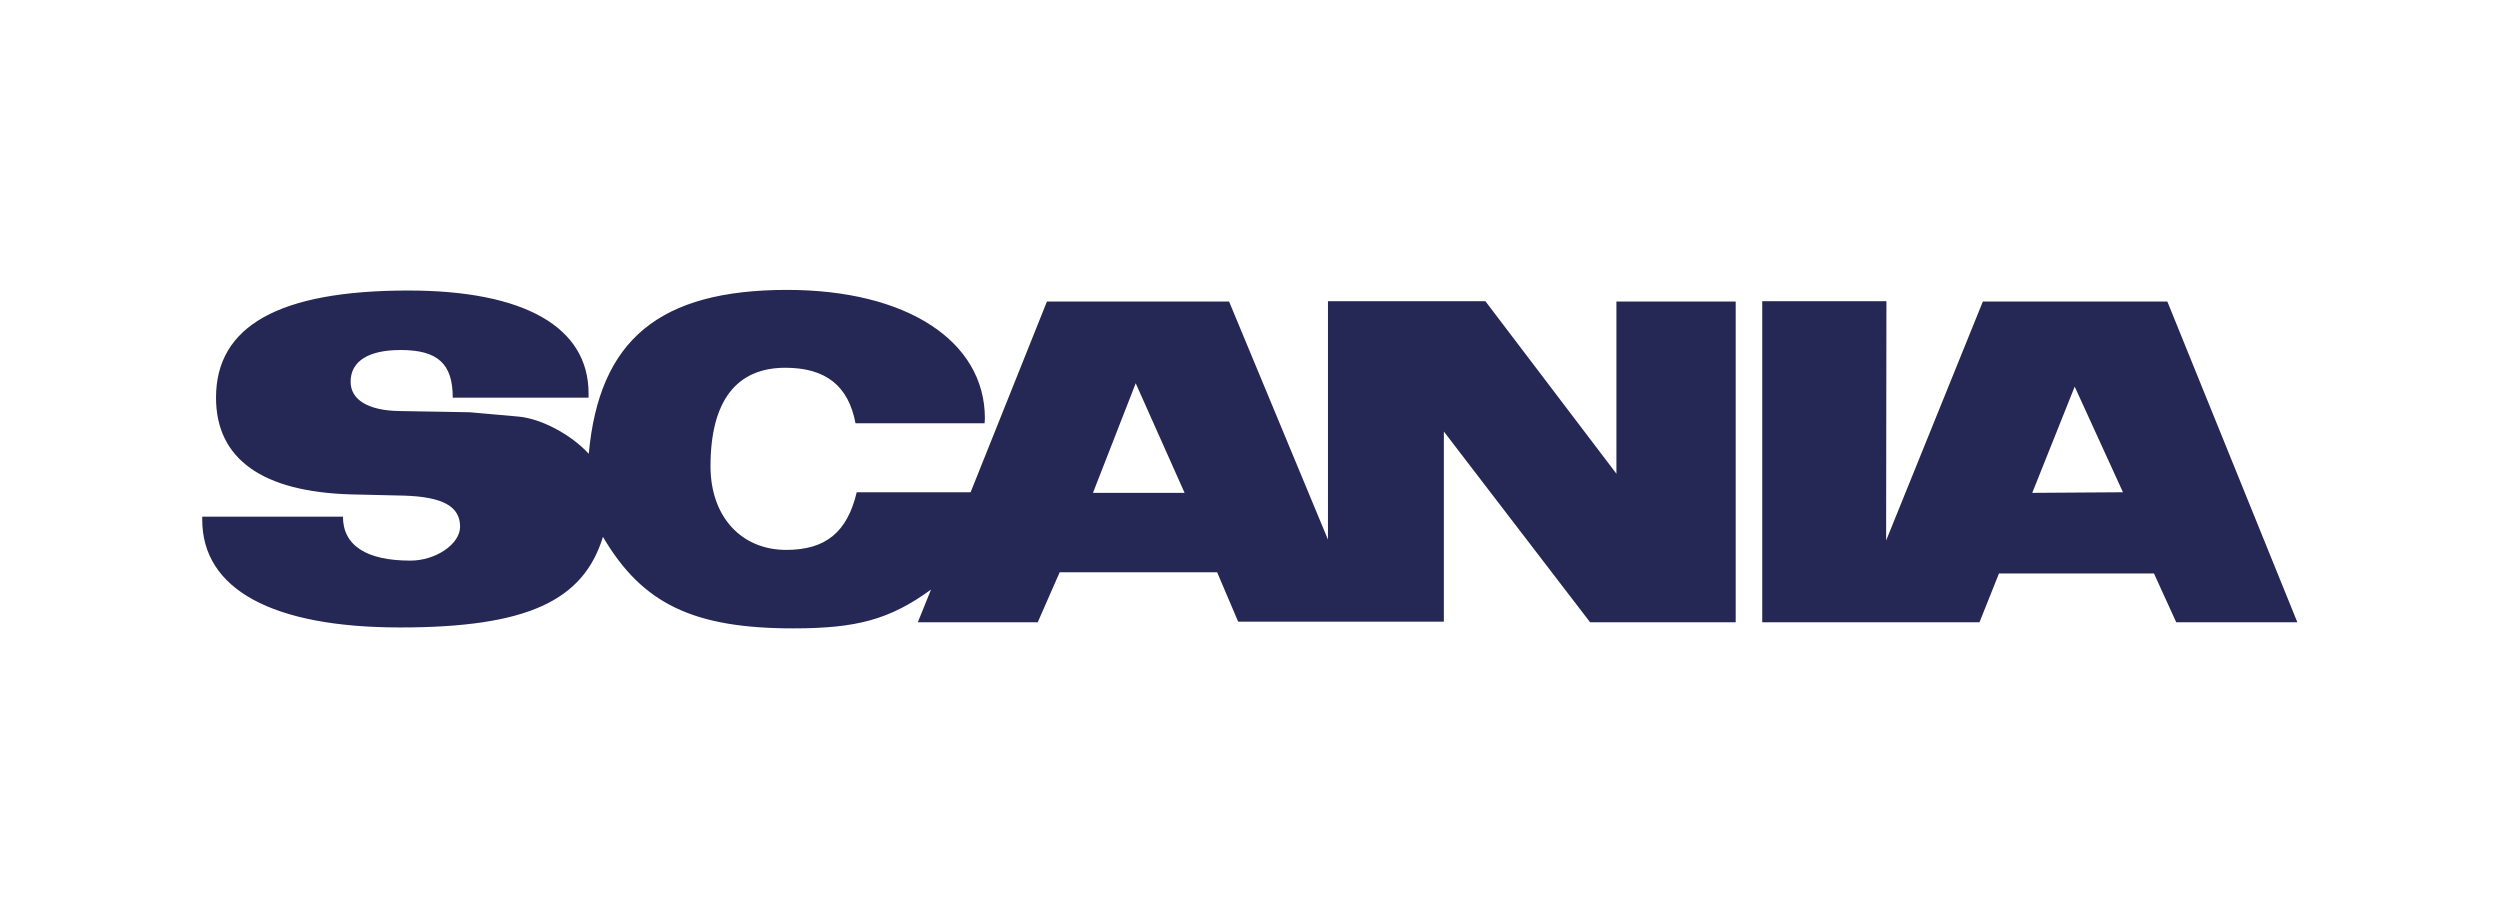
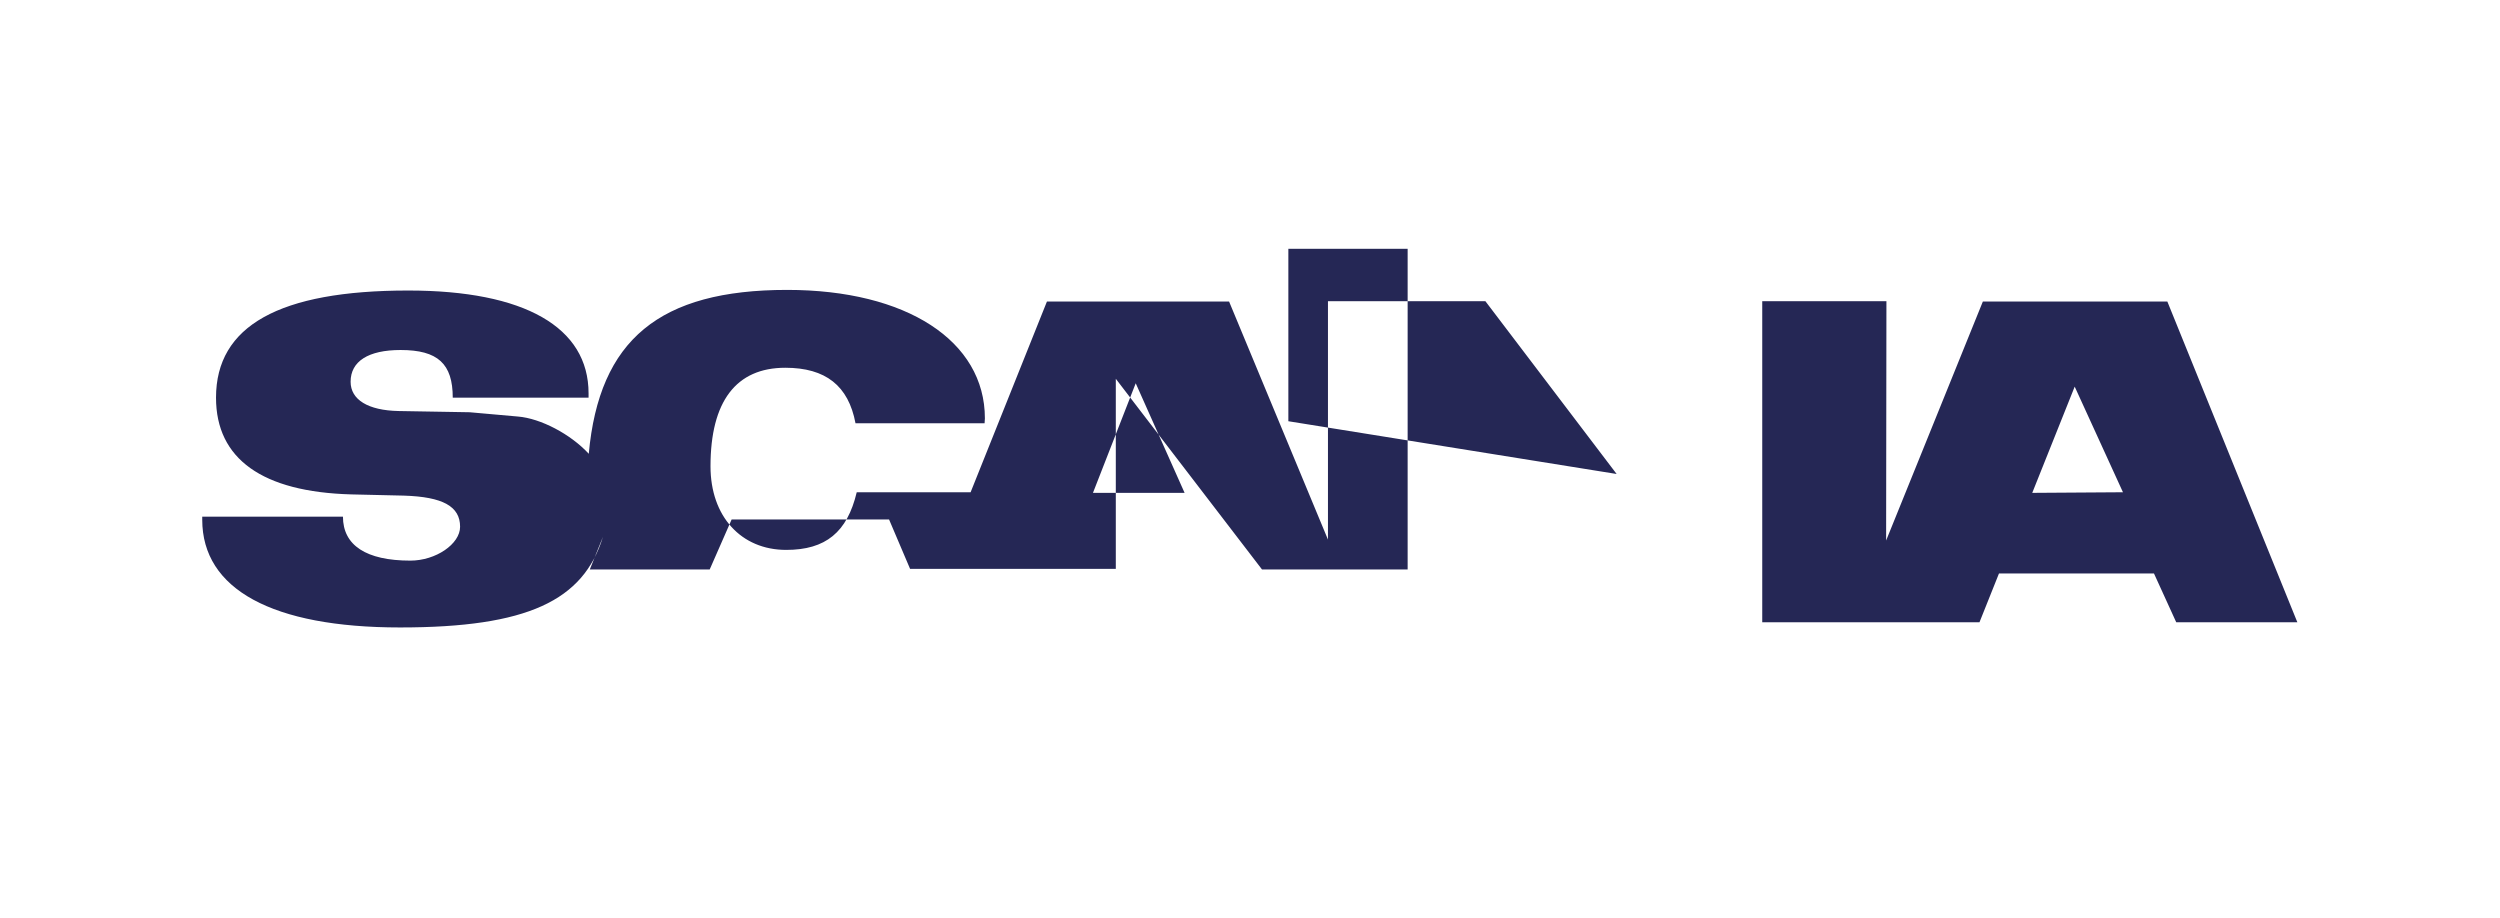
<svg xmlns="http://www.w3.org/2000/svg" id="Layer_1" data-name="Layer 1" viewBox="0 0 245 90">
  <defs>
    <style>
      .cls-1 {
        fill: #252755;
        fill-rule: evenodd;
      }
    </style>
  </defs>
-   <path class="cls-1" d="m212.41,29.55h-18.09l-9.48,23.42.03-23.45h-12.17v31.46h21.29l1.91-4.78h15.19l2.18,4.78h11.87l-12.74-31.43h0Zm-53.98,16.9l-12.86-16.93h-15.43v23.36l-9.69-23.33h-17.85l-7.48,18.69h-11.16c-.93,3.92-3.05,5.65-6.91,5.65-4.43,0-7.42-3.29-7.42-8.19,0-6.37,2.51-9.66,7.33-9.66,3.95,0,6.19,1.76,6.88,5.44h12.65l.03-.48c0-7.6-7.69-12.59-19.38-12.59-12.5,0-18.42,4.87-19.44,16.06-1.79-1.94-4.73-3.47-6.94-3.65l-4.73-.42-6.97-.12c-2.99-.06-4.7-1.11-4.7-2.87,0-2,1.73-3.11,4.9-3.11,3.65,0,5.11,1.35,5.11,4.67h13.31v-.42c0-6.49-6.28-10.08-17.67-10.08-12.65,0-18.84,3.47-18.84,10.5,0,6.01,4.55,9.24,13.25,9.48l5.17.12c3.8.12,5.5,1.05,5.5,3.05,0,1.7-2.39,3.32-4.87,3.32-4.34,0-6.61-1.5-6.61-4.31h-13.79v.3c0,6.82,6.88,10.56,19.38,10.56s17.97-2.63,19.89-8.88c3.86,6.58,8.88,8.97,18.66,8.97,6.22,0,9.45-.87,13.49-3.8l-1.29,3.2h11.75l2.15-4.9h15.43l2.06,4.84h20.16v-18.63l14.33,18.69h14.27v-31.43h-11.69v16.9h0Zm40.73,1.85l4.16-10.41,4.73,10.35-8.88.06h0Zm-92.05,0l4.19-10.74,4.79,10.74h-8.97Z" />
+   <path class="cls-1" d="m212.41,29.55h-18.09l-9.48,23.42.03-23.45h-12.17v31.46h21.29l1.91-4.78h15.19l2.18,4.78h11.87l-12.74-31.43h0Zm-53.98,16.9l-12.86-16.93h-15.43v23.36l-9.69-23.33h-17.85l-7.48,18.69h-11.16c-.93,3.92-3.05,5.65-6.91,5.65-4.43,0-7.42-3.29-7.42-8.19,0-6.37,2.51-9.66,7.33-9.66,3.95,0,6.19,1.76,6.88,5.44h12.65l.03-.48c0-7.6-7.69-12.59-19.38-12.59-12.5,0-18.42,4.87-19.44,16.06-1.79-1.94-4.73-3.47-6.94-3.65l-4.73-.42-6.97-.12c-2.99-.06-4.7-1.11-4.7-2.87,0-2,1.73-3.11,4.9-3.11,3.65,0,5.11,1.35,5.11,4.67h13.31v-.42c0-6.49-6.28-10.08-17.67-10.08-12.65,0-18.84,3.47-18.84,10.5,0,6.01,4.55,9.24,13.25,9.48l5.17.12c3.8.12,5.5,1.05,5.5,3.05,0,1.7-2.39,3.32-4.87,3.32-4.34,0-6.61-1.5-6.61-4.31h-13.79v.3c0,6.82,6.88,10.56,19.38,10.56s17.97-2.63,19.89-8.88l-1.29,3.2h11.75l2.15-4.9h15.43l2.06,4.84h20.16v-18.63l14.33,18.69h14.27v-31.43h-11.69v16.9h0Zm40.73,1.85l4.16-10.41,4.73,10.35-8.88.06h0Zm-92.05,0l4.19-10.74,4.79,10.74h-8.97Z" />
</svg>